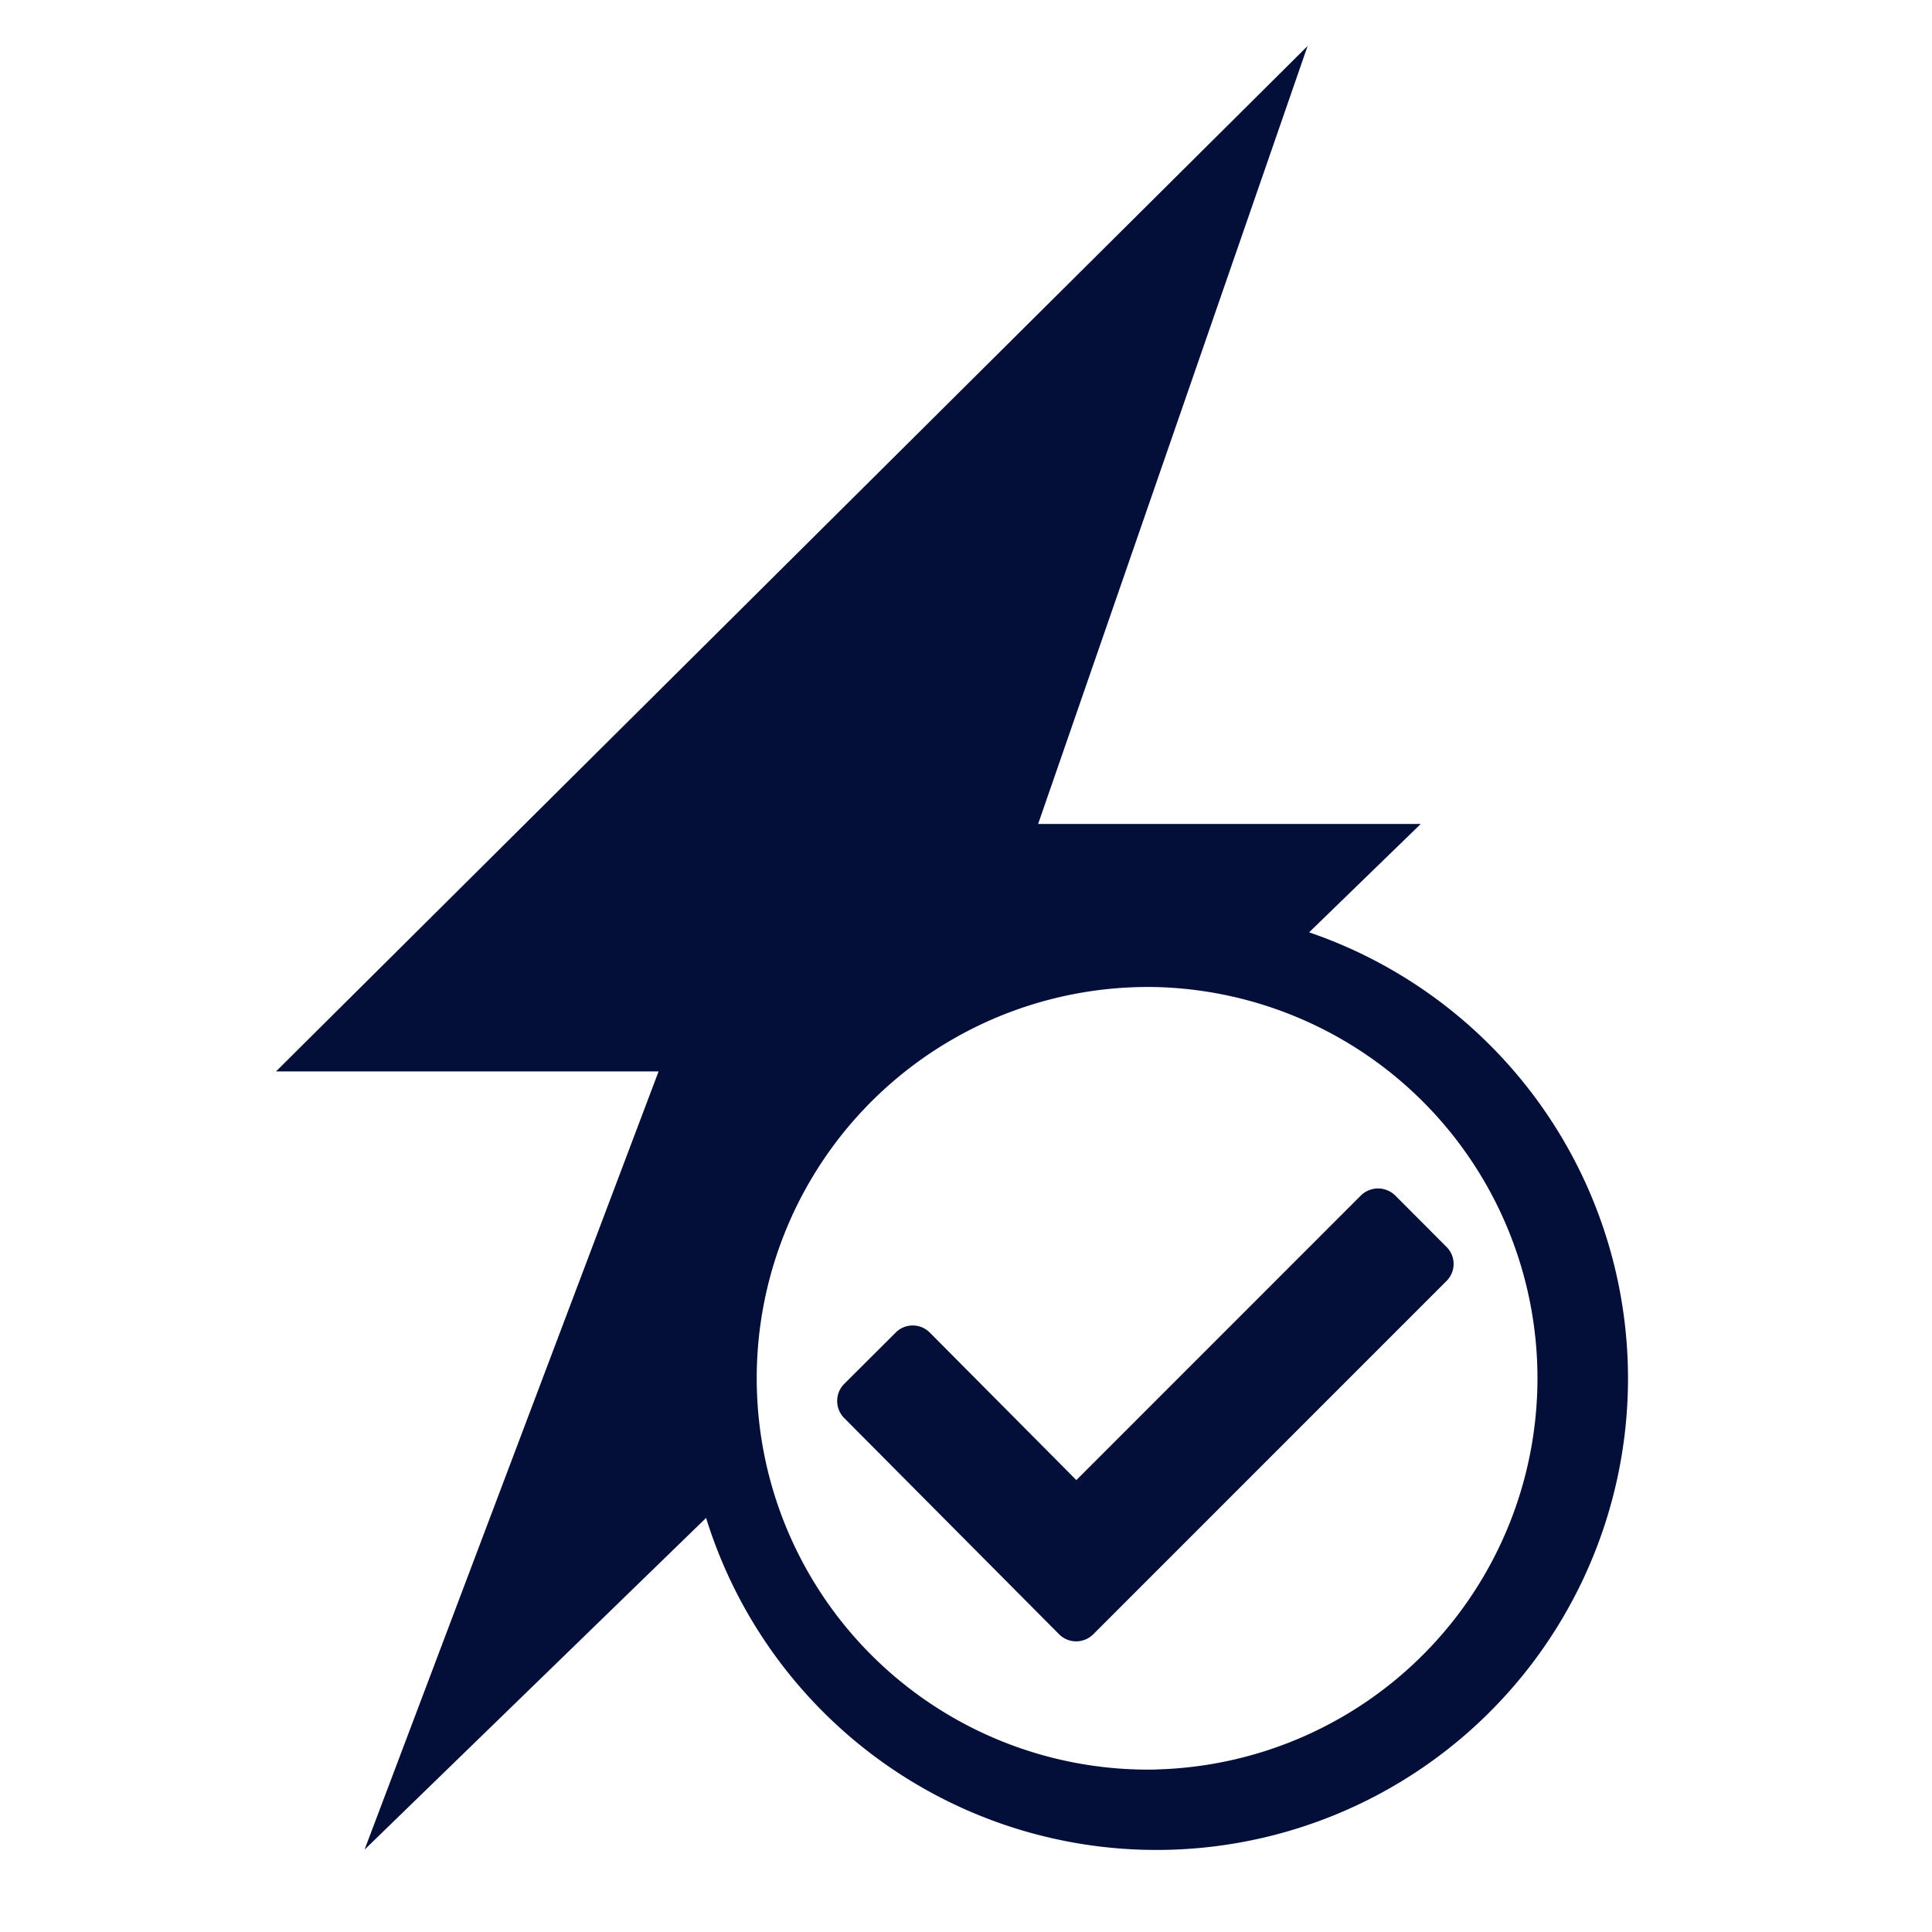
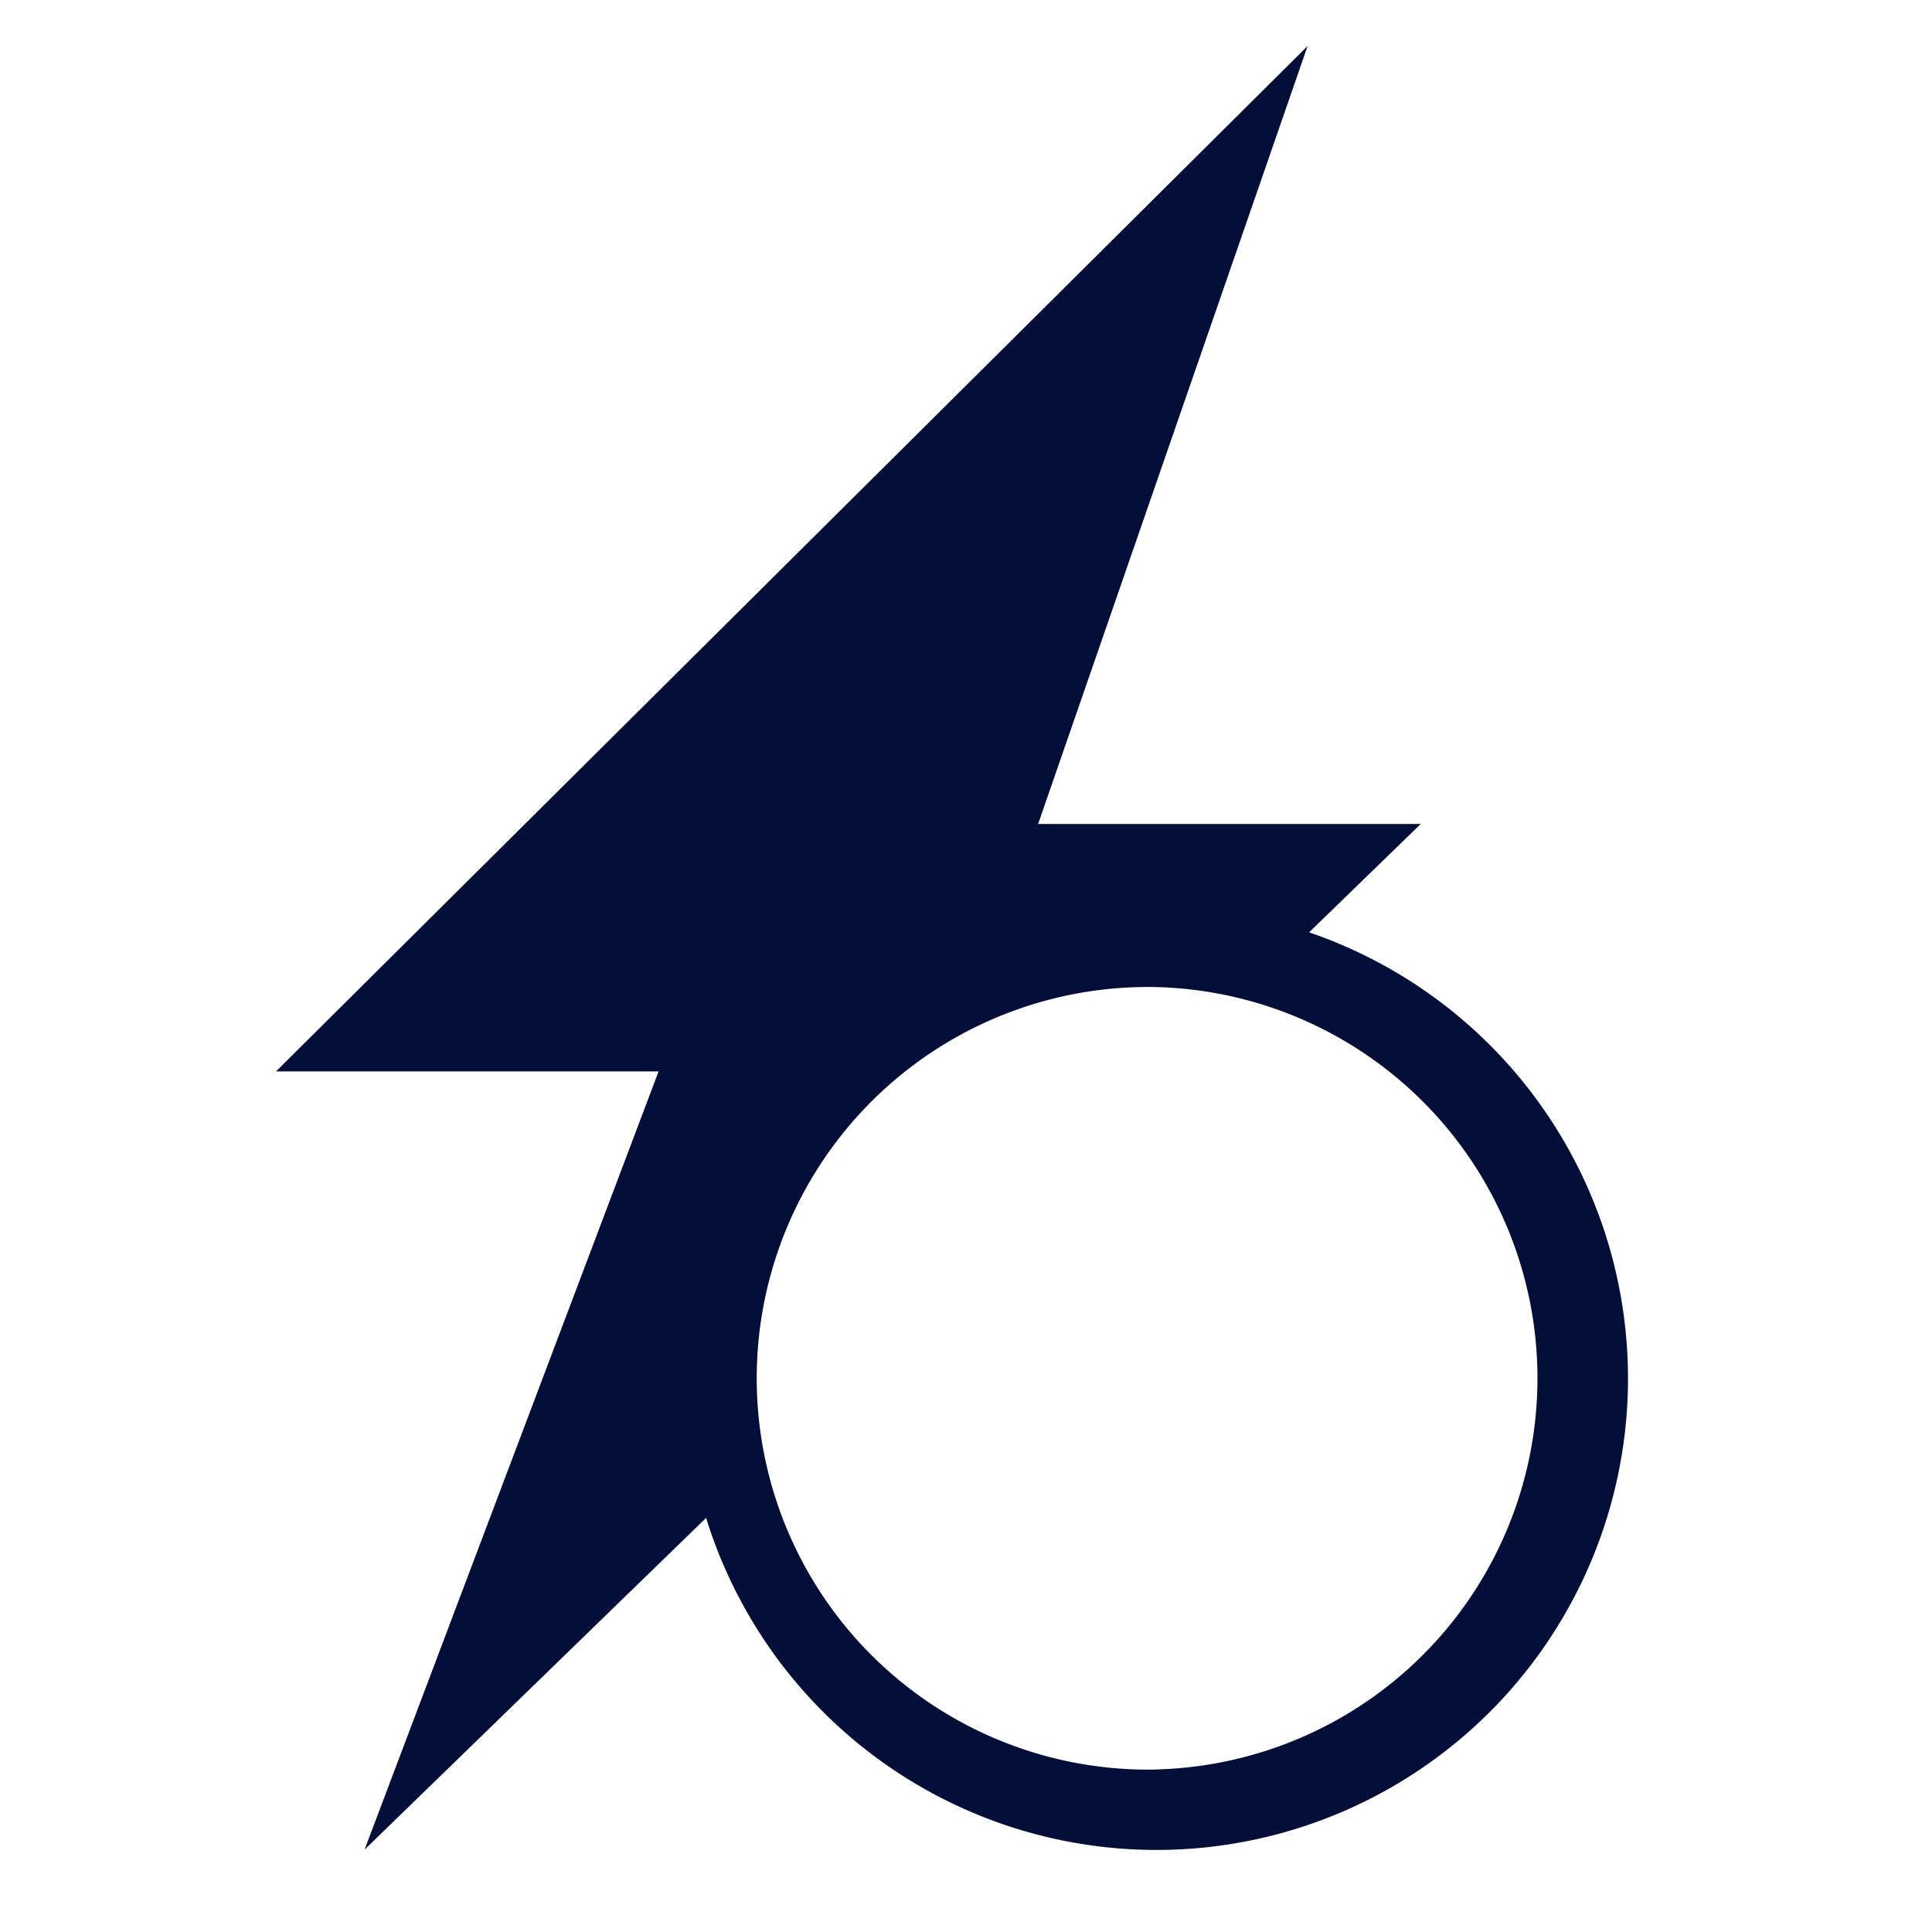
<svg xmlns="http://www.w3.org/2000/svg" width="42" height="42" viewBox="0 0 42 42" fill="none">
  <path d="M28.459 20.268l2.427-2.356h-8.318L28.426 1 6 23.292h8.317L7.925 40.21l7.425-7.212a10.25 10.25 0 1013.109-12.73zm-3.317 18.2a8.507 8.507 0 110-17.01 8.507 8.507 0 010 17.008v.002z" fill="#030F39" />
-   <path d="M31.445 27.106l-1.115-1.118a.533.533 0 00-.745 0l-6.186 6.188-3.185-3.206a.523.523 0 00-.744 0l-1.117 1.114a.527.527 0 000 .744l4.671 4.7a.525.525 0 00.742 0l7.678-7.679a.521.521 0 00.001-.743z" fill="#030F39" />
</svg>